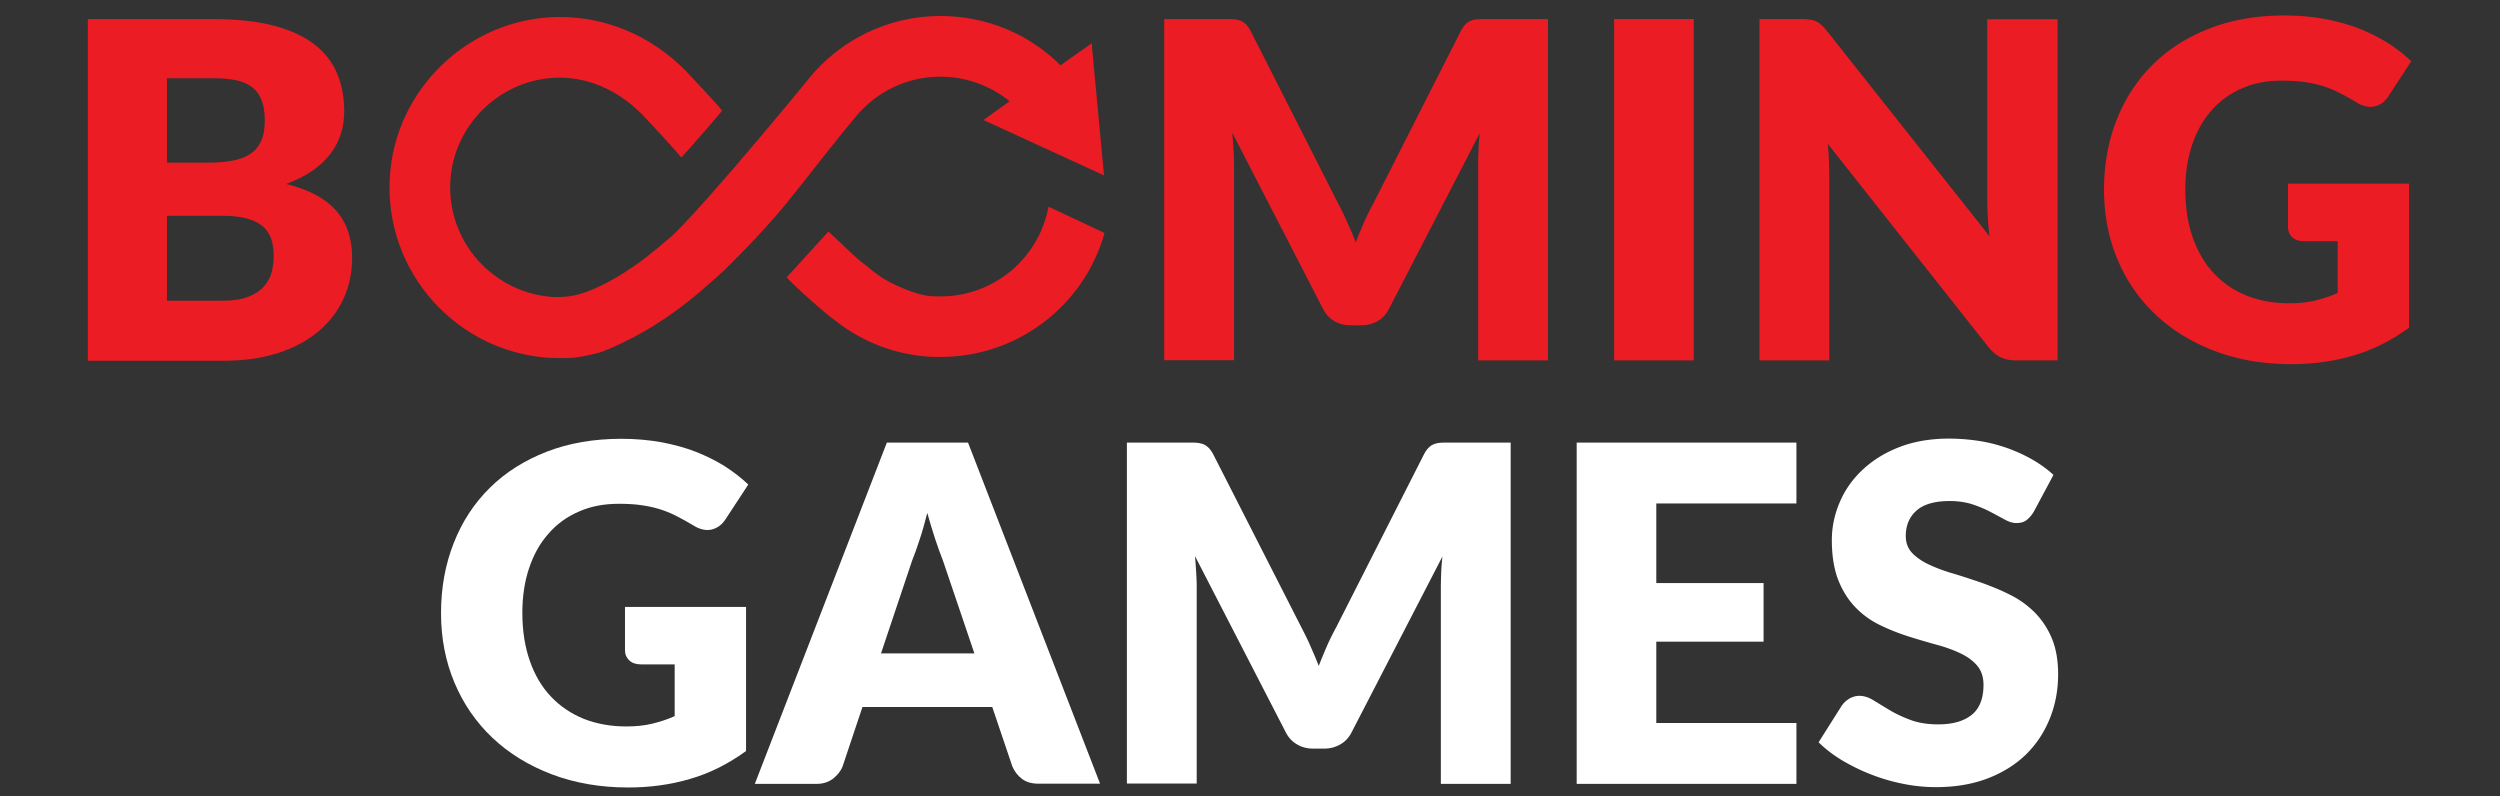
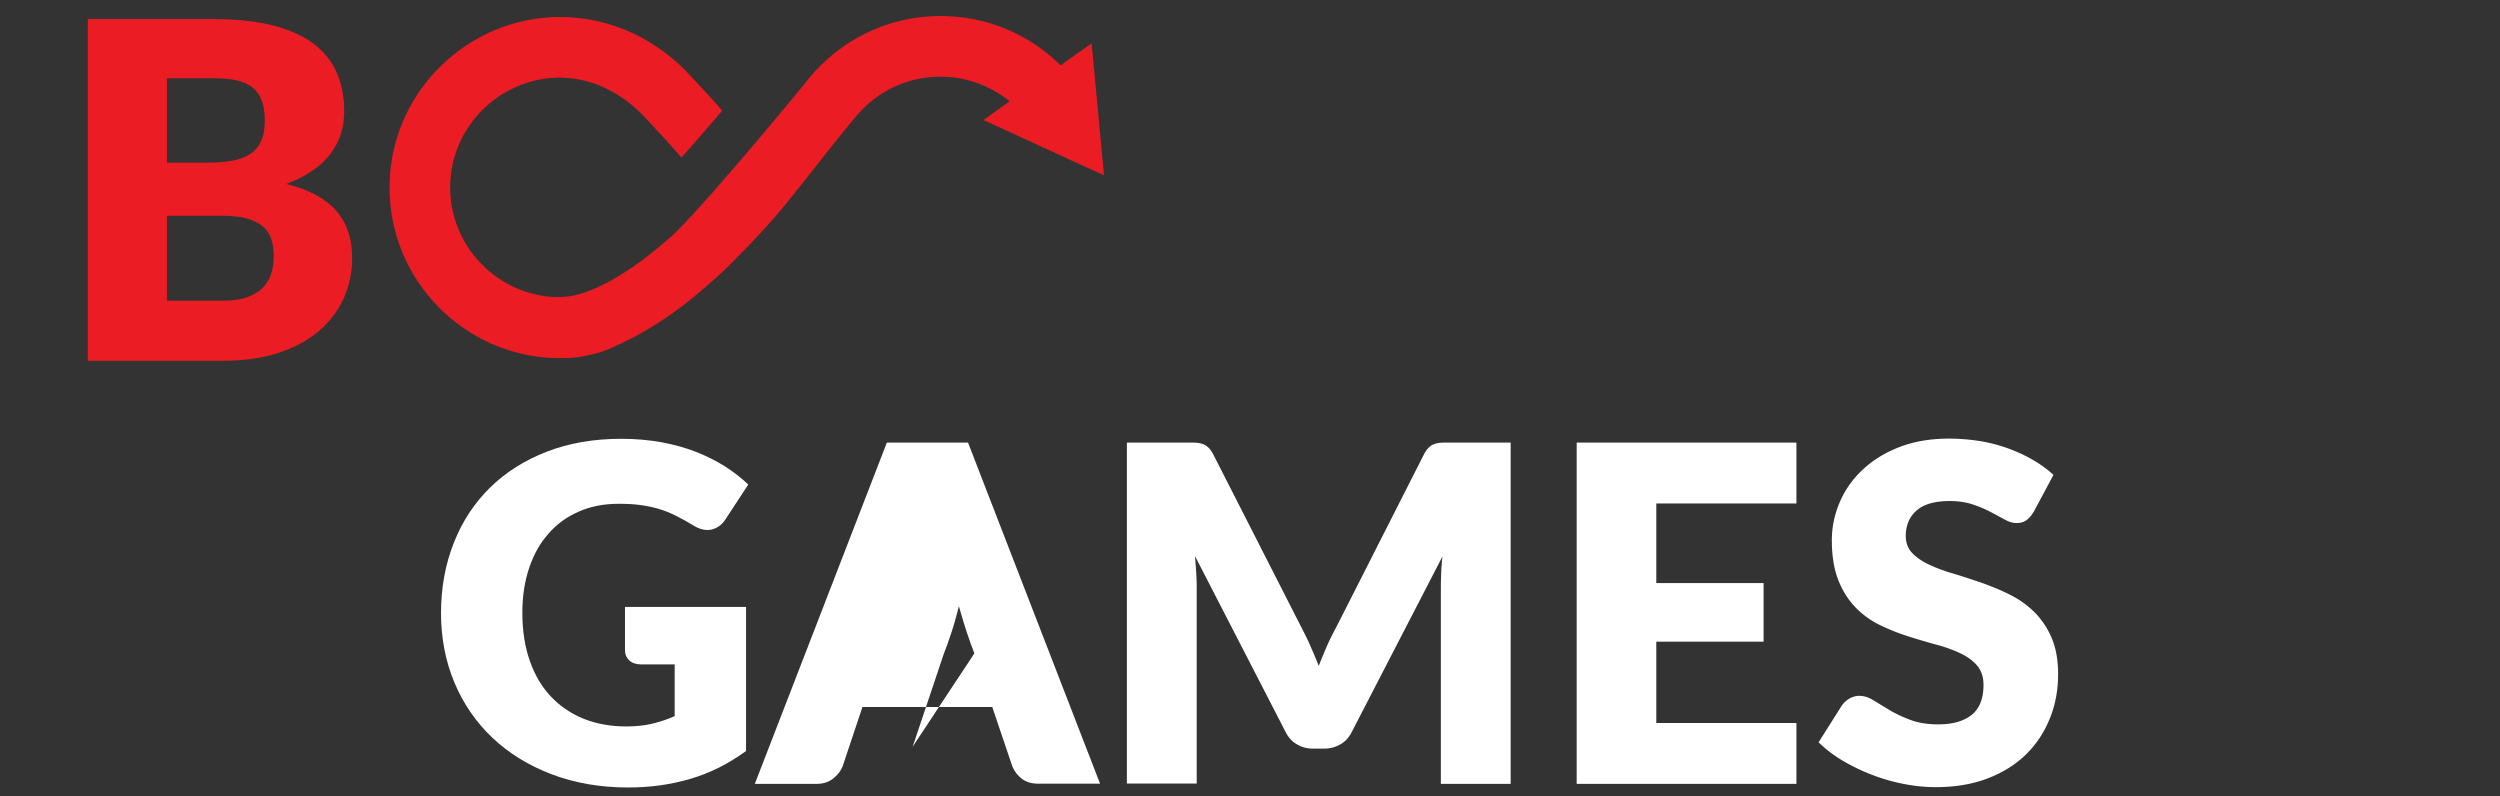
<svg xmlns="http://www.w3.org/2000/svg" width="1454" height="463" fill="none">
  <rect width="100%" height="100%" fill="#333333" stroke="none" />
  <path fill="#fff" d="M363.3 353h70.6v83.8c-10.2 7.4-21 12.9-32.5 16.2-11.5 3.4-23.5 5-36 5-16.3 0-31.2-2.6-44.6-7.7s-24.9-12.2-34.4-21.2-16.9-19.7-22.1-32.1-7.8-25.9-7.8-40.4c0-14.8 2.5-28.4 7.4-40.8q7.3-18.6 21-32.1c9.1-9 20.2-16 33.1-21s27.4-7.5 43.4-7.5c8.3 0 16 .7 23.3 2 7.3 1.4 14 3.2 20.1 5.6q9.1 3.6 16.8 8.4c5.1 3.3 9.6 6.8 13.6 10.6l-13.3 20.3c-2.1 3.2-4.8 5.1-8.1 5.9-3.3.7-6.9-.1-10.7-2.5-3.6-2.2-7.1-4.1-10.3-5.7q-4.8-2.4-9.9-3.9c-3.4-1-6.9-1.7-10.6-2.2s-7.9-.7-12.5-.7c-8.6 0-16.4 1.5-23.3 4.6-6.9 3-12.8 7.3-17.6 12.9-4.9 5.5-8.6 12.2-11.2 20s-3.9 16.4-3.9 25.9c0 10.5 1.5 19.9 4.4 28.1q4.3 12.3 12.3 20.7c5.3 5.6 11.7 9.9 19.1 12.9 7.4 2.9 15.6 4.4 24.6 4.4 5.5 0 10.6-.5 15.1-1.6s8.9-2.5 13.1-4.4v-30.1h-19.6c-2.9 0-5.2-.8-6.8-2.3s-2.5-3.5-2.5-5.9V353z" />
-   <path fill="#fff" fill-rule="evenodd" d="M639.8 455.8h-35.7c-4 0-7.2-.9-9.7-2.8s-4.3-4.2-5.6-7.2l-11.7-34.6h-75.5L490 445.9q-1.5 3.7-5.4 6.9c-2.6 2-5.8 3.1-9.6 3.1h-36l76.8-198.5H563zM566.7 380l-18.4-54.3c-1.4-3.4-2.8-7.5-4.4-12.2-1.5-4.7-3.1-9.7-4.6-15.2-1.4 5.5-2.8 10.7-4.4 15.4-1.5 4.7-3 8.8-4.4 12.3l-18.1 54z" clip-rule="evenodd" />
+   <path fill="#fff" fill-rule="evenodd" d="M639.8 455.8h-35.7c-4 0-7.2-.9-9.7-2.8s-4.3-4.2-5.6-7.2l-11.7-34.6h-75.5L490 445.9q-1.5 3.7-5.4 6.9c-2.6 2-5.8 3.1-9.6 3.1h-36l76.8-198.5H563zM566.7 380c-1.4-3.4-2.8-7.5-4.4-12.2-1.5-4.7-3.1-9.7-4.6-15.2-1.4 5.5-2.8 10.7-4.4 15.4-1.5 4.7-3 8.8-4.4 12.3l-18.1 54z" clip-rule="evenodd" />
  <path fill="#fff" d="M878.6 257.4v198.5H838V341.7c0-2.6.1-5.5.2-8.6s.4-6.2.7-9.4l-52.7 102q-2.4 4.8-6.6 7.2c-2.8 1.6-5.9 2.5-9.5 2.5h-6.3c-3.5 0-6.7-.8-9.5-2.5q-4.2-2.4-6.6-7.2L695 323.4c.3 3.3.5 6.5.7 9.6s.3 6 .3 8.6v114.1h-40.6V257.4h35.1c2 0 3.7 0 5.2.1s2.8.4 4 .8 2.2 1.2 3.2 2.1c1 1 1.9 2.3 2.8 4L757 365.1c1.8 3.5 3.6 7 5.2 10.8a292 292 0 0 1 4.8 11.4c1.5-4 3.2-7.9 4.8-11.7 1.7-3.8 3.5-7.4 5.4-10.9l50.9-100.3c.9-1.7 1.8-3.1 2.8-4 1-1 2-1.7 3.2-2.1 1.2-.5 2.5-.7 4-.8s3.2-.1 5.2-.1zM963.3 292.8v46.3h62.4v34.1h-62.4v47.3h81.5v35.4H917V257.4h127.8v35.4zM1182.8 297.7c-1.4 2.2-2.8 3.8-4.3 4.9s-3.4 1.6-5.8 1.6c-2.1 0-4.3-.7-6.7-2s-5.1-2.8-8.2-4.4c-3-1.6-6.5-3.1-10.4-4.4s-8.4-2-13.4-2c-8.6 0-15.1 1.8-19.3 5.5s-6.3 8.6-6.3 14.9c0 4 1.3 7.3 3.8 9.9s5.9 4.9 10 6.8 8.9 3.7 14.2 5.2c5.3 1.6 10.7 3.4 16.3 5.3 5.5 2 11 4.2 16.3 6.9 5.3 2.6 10 6 14.2 10.1 4.1 4.1 7.5 9.1 10 14.9 2.5 5.9 3.8 12.9 3.8 21.2 0 9.2-1.6 17.8-4.8 25.7-3.2 8-7.8 15-13.8 20.9s-13.5 10.6-22.3 14c-8.9 3.4-18.9 5.1-30.2 5.1-6.2 0-12.5-.6-18.9-1.9q-9.6-1.9-18.6-5.4c-6-2.3-11.6-5.1-16.9-8.2-5.3-3.2-9.9-6.7-13.8-10.6l13.6-21.5c1.1-1.5 2.5-2.8 4.3-3.9 1.8-1 3.7-1.6 5.8-1.6 2.7 0 5.5.9 8.2 2.6 2.8 1.7 5.9 3.6 9.4 5.7s7.5 4 12.1 5.7c4.5 1.7 9.9 2.6 16.1 2.6 8.4 0 14.8-1.8 19.5-5.5 4.6-3.7 6.9-9.5 6.9-17.5 0-4.6-1.3-8.4-3.8-11.3s-5.9-5.3-10-7.2-8.8-3.6-14.1-5a442 442 0 0 1-16.2-4.8c-5.5-1.8-10.9-3.9-16.2-6.5q-7.995-3.9-14.1-10.2c-4.1-4.2-7.5-9.5-10-15.8s-3.8-14.1-3.8-23.4c0-7.4 1.5-14.7 4.5-21.8q4.5-10.701 13.2-18.9c5.8-5.5 12.9-10 21.4-13.3 8.4-3.3 18.1-5 29-5 6.1 0 12 .5 17.8 1.4s11.2 2.4 16.4 4.2c5.2 1.9 10 4.1 14.5 6.7s8.5 5.5 12.1 8.8z" />
  <path fill="#EC1C24" fill-rule="evenodd" d="M124.1 11.1c13.7 0 25.4 1.3 35 3.8s17.5 6.1 23.6 10.8S193.2 36 196 42.6q4.2 9.9 4.2 22.2c0 4.5-.6 8.7-1.9 12.9-1.3 4.1-3.3 8-6 11.6q-4 5.4-10.5 9.9c-4.3 3-9.4 5.6-15.4 7.8 13.1 3.2 22.7 8.3 29 15.4s9.4 16.3 9.4 27.5c0 8.4-1.6 16.3-4.9 23.6s-8.1 13.6-14.4 19-14.1 9.6-23.4 12.7c-9.3 3-19.8 4.6-31.7 4.6H51.1V11.1zm-27 83.5h24c5.1 0 9.7-.4 13.8-1.1s7.6-2 10.4-3.8c2.9-1.8 5-4.3 6.5-7.5s2.2-7.2 2.2-12c0-4.7-.6-8.6-1.8-11.8-1.2-3.1-3-5.7-5.4-7.6-2.5-1.9-5.6-3.3-9.3-4.1-3.8-.8-8.2-1.2-13.4-1.2h-27zm32.4 80.3c6.1 0 11.1-.8 14.9-2.3 3.9-1.5 6.9-3.5 9.1-6s3.7-5.2 4.5-8.3 1.2-6.2 1.2-9.4c0-3.6-.5-6.9-1.4-9.8-1-2.9-2.6-5.4-4.9-7.4s-5.4-3.5-9.2-4.6-8.6-1.6-14.4-1.6H97.1v49.4z" clip-rule="evenodd" />
-   <path fill="#EC1C24" d="M900.3 11.1v198.5h-40.6V95.5c0-2.6.1-5.5.2-8.6s.4-6.2.7-9.4l-52.7 102q-2.4 4.8-6.6 7.2c-2.8 1.6-5.9 2.5-9.5 2.5h-6.3c-3.5 0-6.7-.8-9.5-2.5q-4.2-2.4-6.6-7.2L716.7 77.2c.3 3.3.5 6.5.7 9.6s.3 6 .3 8.6v114.1h-40.6V11.1h35.1c2 0 3.7 0 5.2.1s2.8.4 4 .8c1.2.5 2.2 1.2 3.2 2.1 1 1 1.9 2.3 2.8 4l51.1 100.7c1.8 3.5 3.6 7 5.2 10.8a172 172 0 0 1 4.8 11.4c1.5-4 3.2-7.9 4.8-11.7 1.7-3.8 3.5-7.4 5.4-10.9l50.9-100.3c.9-1.7 1.8-3.1 2.8-4 1-1 2-1.7 3.2-2.1 1.2-.5 2.5-.7 4-.8s3.2-.1 5.2-.1zM985.101 209.6h-46.3V11.1h46.3zM1196.7 11.1v198.5h-24c-3.5 0-6.5-.6-8.9-1.7s-4.8-3.1-7.2-5.9L1063 83.6c.4 3.5.6 7 .7 10.3s.2 6.4.2 9.3v106.4h-40.6V11.1h24.2c2 0 3.7.1 5 .3 1.4.2 2.6.5 3.7 1s2.1 1.2 3.1 2.1 2.1 2.1 3.4 3.7l94.4 119.2c-.5-3.8-.8-7.5-1-11.1s-.3-7-.3-10.1v-105h40.9zM1330.5 106.8h70.6v83.8c-10.2 7.4-21 12.9-32.5 16.2-11.5 3.4-23.5 5-36 5-16.3 0-31.2-2.6-44.6-7.7s-24.9-12.2-34.4-21.2-16.9-19.7-22.1-32.1-7.8-25.9-7.8-40.4c0-14.8 2.5-28.4 7.4-40.8q7.395-18.6 21-32.1c9.1-9 20.2-16 33.1-21s27.4-7.5 43.4-7.5c8.3 0 16 .7 23.3 2 7.3 1.4 14 3.2 20.1 5.6q9.105 3.6 16.8 8.4c5.1 3.3 9.6 6.8 13.6 10.6L1389.1 56c-2.1 3.2-4.8 5.1-8.1 5.9-3.3.7-6.9-.1-10.7-2.5-3.6-2.2-7.1-4.1-10.3-5.7q-4.8-2.4-9.9-3.9c-3.4-1-6.9-1.7-10.6-2.2s-7.9-.7-12.5-.7c-8.6 0-16.4 1.5-23.3 4.6-6.9 3-12.8 7.3-17.6 12.9-4.9 5.5-8.6 12.2-11.2 20s-3.9 16.4-3.9 25.9c0 10.5 1.5 19.9 4.4 28.1q4.395 12.3 12.3 20.7c5.3 5.6 11.7 9.9 19.1 12.9 7.4 2.9 15.6 4.4 24.6 4.4 5.5 0 10.6-.5 15.1-1.6s8.9-2.5 13.1-4.4v-30.1H1340c-2.9 0-5.2-.8-6.8-2.3s-2.5-3.5-2.5-5.9v-25.3zM609.8 120.2c-5.6 30.3-32 52.2-62.8 52.2h-1.4c-4.5-.1-9.3 0-21.3-5.1-11.9-5.1-14.5-8.1-23.2-14.9-5-3.9-12.2-11.4-19.3-17.7-7 7.6-22.9 25.2-24.3 26.6 6.1 6.6 21 19.6 27 24.2l-.9-.8c13.2 11 29.3 18.7 47 21.6 5.5.9 10.3 1.3 14.9 1.3 5 0 9.1-.2 13.5-.7 39.5-4.8 72.6-32.9 83.4-71.4z" />
  <path fill="#EC1C24" d="M498.8 66.6c11.7-13.5 28.9-22 48.1-22 15 0 29.1 5.2 40.3 14.3L572 69.8l70.1 32.2-7.2-76.8L616.8 38C598.5 19.7 573.6 9.3 547 9.3c-30.7 0-58.1 14-76.3 36v.1c-.7.9-55.6 68-78.2 90.2-1.2 1.2-2.5 2.3-3.8 3.4-.2.2-.5.4-.7.6-1.6 1.4-3.2 2.8-4.8 4.1-.3.3-.7.6-1 .8-1.5 1.2-3 2.4-4.4 3.5-.4.3-.8.6-1.1.9-1 .8-2 1.5-2.9 2.2-.4.3-.8.6-1.1.9-.4.3-.8.6-1.2.8-1.3.9-2.6 1.8-3.8 2.7-.4.3-.7.5-1.1.7l-3.6 2.4c-.3.2-.6.4-1 .6-1.1.7-2.1 1.3-3.1 1.9-.4.2-.8.5-1.2.7-1 .6-1.9 1.1-2.8 1.6-6.6 3.6-12.1 5.9-16.7 7.3s-8.2 2.1-15.5 2.1c-35.4-1.7-63.4-32.3-60.7-68.6 2.3-31.4 28-56.8 59.4-58.9 20.1-1.3 37.8 7.3 51 20.2 2.2 2.1 20.1 21.4 23.9 26.1 6.8-7.3 23.1-26.5 23.7-27.2-3.2-4.2-16.7-18.4-17.6-19.4-19.2-21.5-46.9-35.5-78-35.1-51.7.7-94.9 42-97.7 93.6-3 55 39 101 92.4 104.6 1.9.1 10.4.4 14.9-.1 4.6-.5 8.7-1.5 12.2-2.3 5.6-1.3 11.3-4.3 11.4-4.3.3-.1.6-.3.9-.4 1.1-.5 2.3-1 3.5-1.6.5-.2 1.1-.5 1.6-.8 1.2-.6 2.5-1.2 3.8-1.9.5-.2.9-.5 1.4-.7 3.5-1.9 7.3-4 11.1-6.4.5-.3 1.1-.7 1.6-1 1.4-.9 2.8-1.8 4.3-2.8.6-.4 1.3-.9 2-1.3 1.4-1 2.9-2 4.4-3.1.6-.5 1.2-.9 1.9-1.4 1.5-1.1 3-2.3 4.5-3.4.4-.3.8-.6 1.1-.9.3-.2.5-.4.8-.6 2.2-1.7 4.4-3.6 6.7-5.5.5-.4 1.1-.9 1.6-1.4 1.7-1.5 3.5-3 5.3-4.6.8-.7 1.5-1.4 2.3-2 .3-.3.7-.6 1-.9 1.3-1.2 2.6-2.4 4-3.7.8-.7 20.8-20.3 34.3-36.7s28.1-36 43.1-53.7" />
</svg>